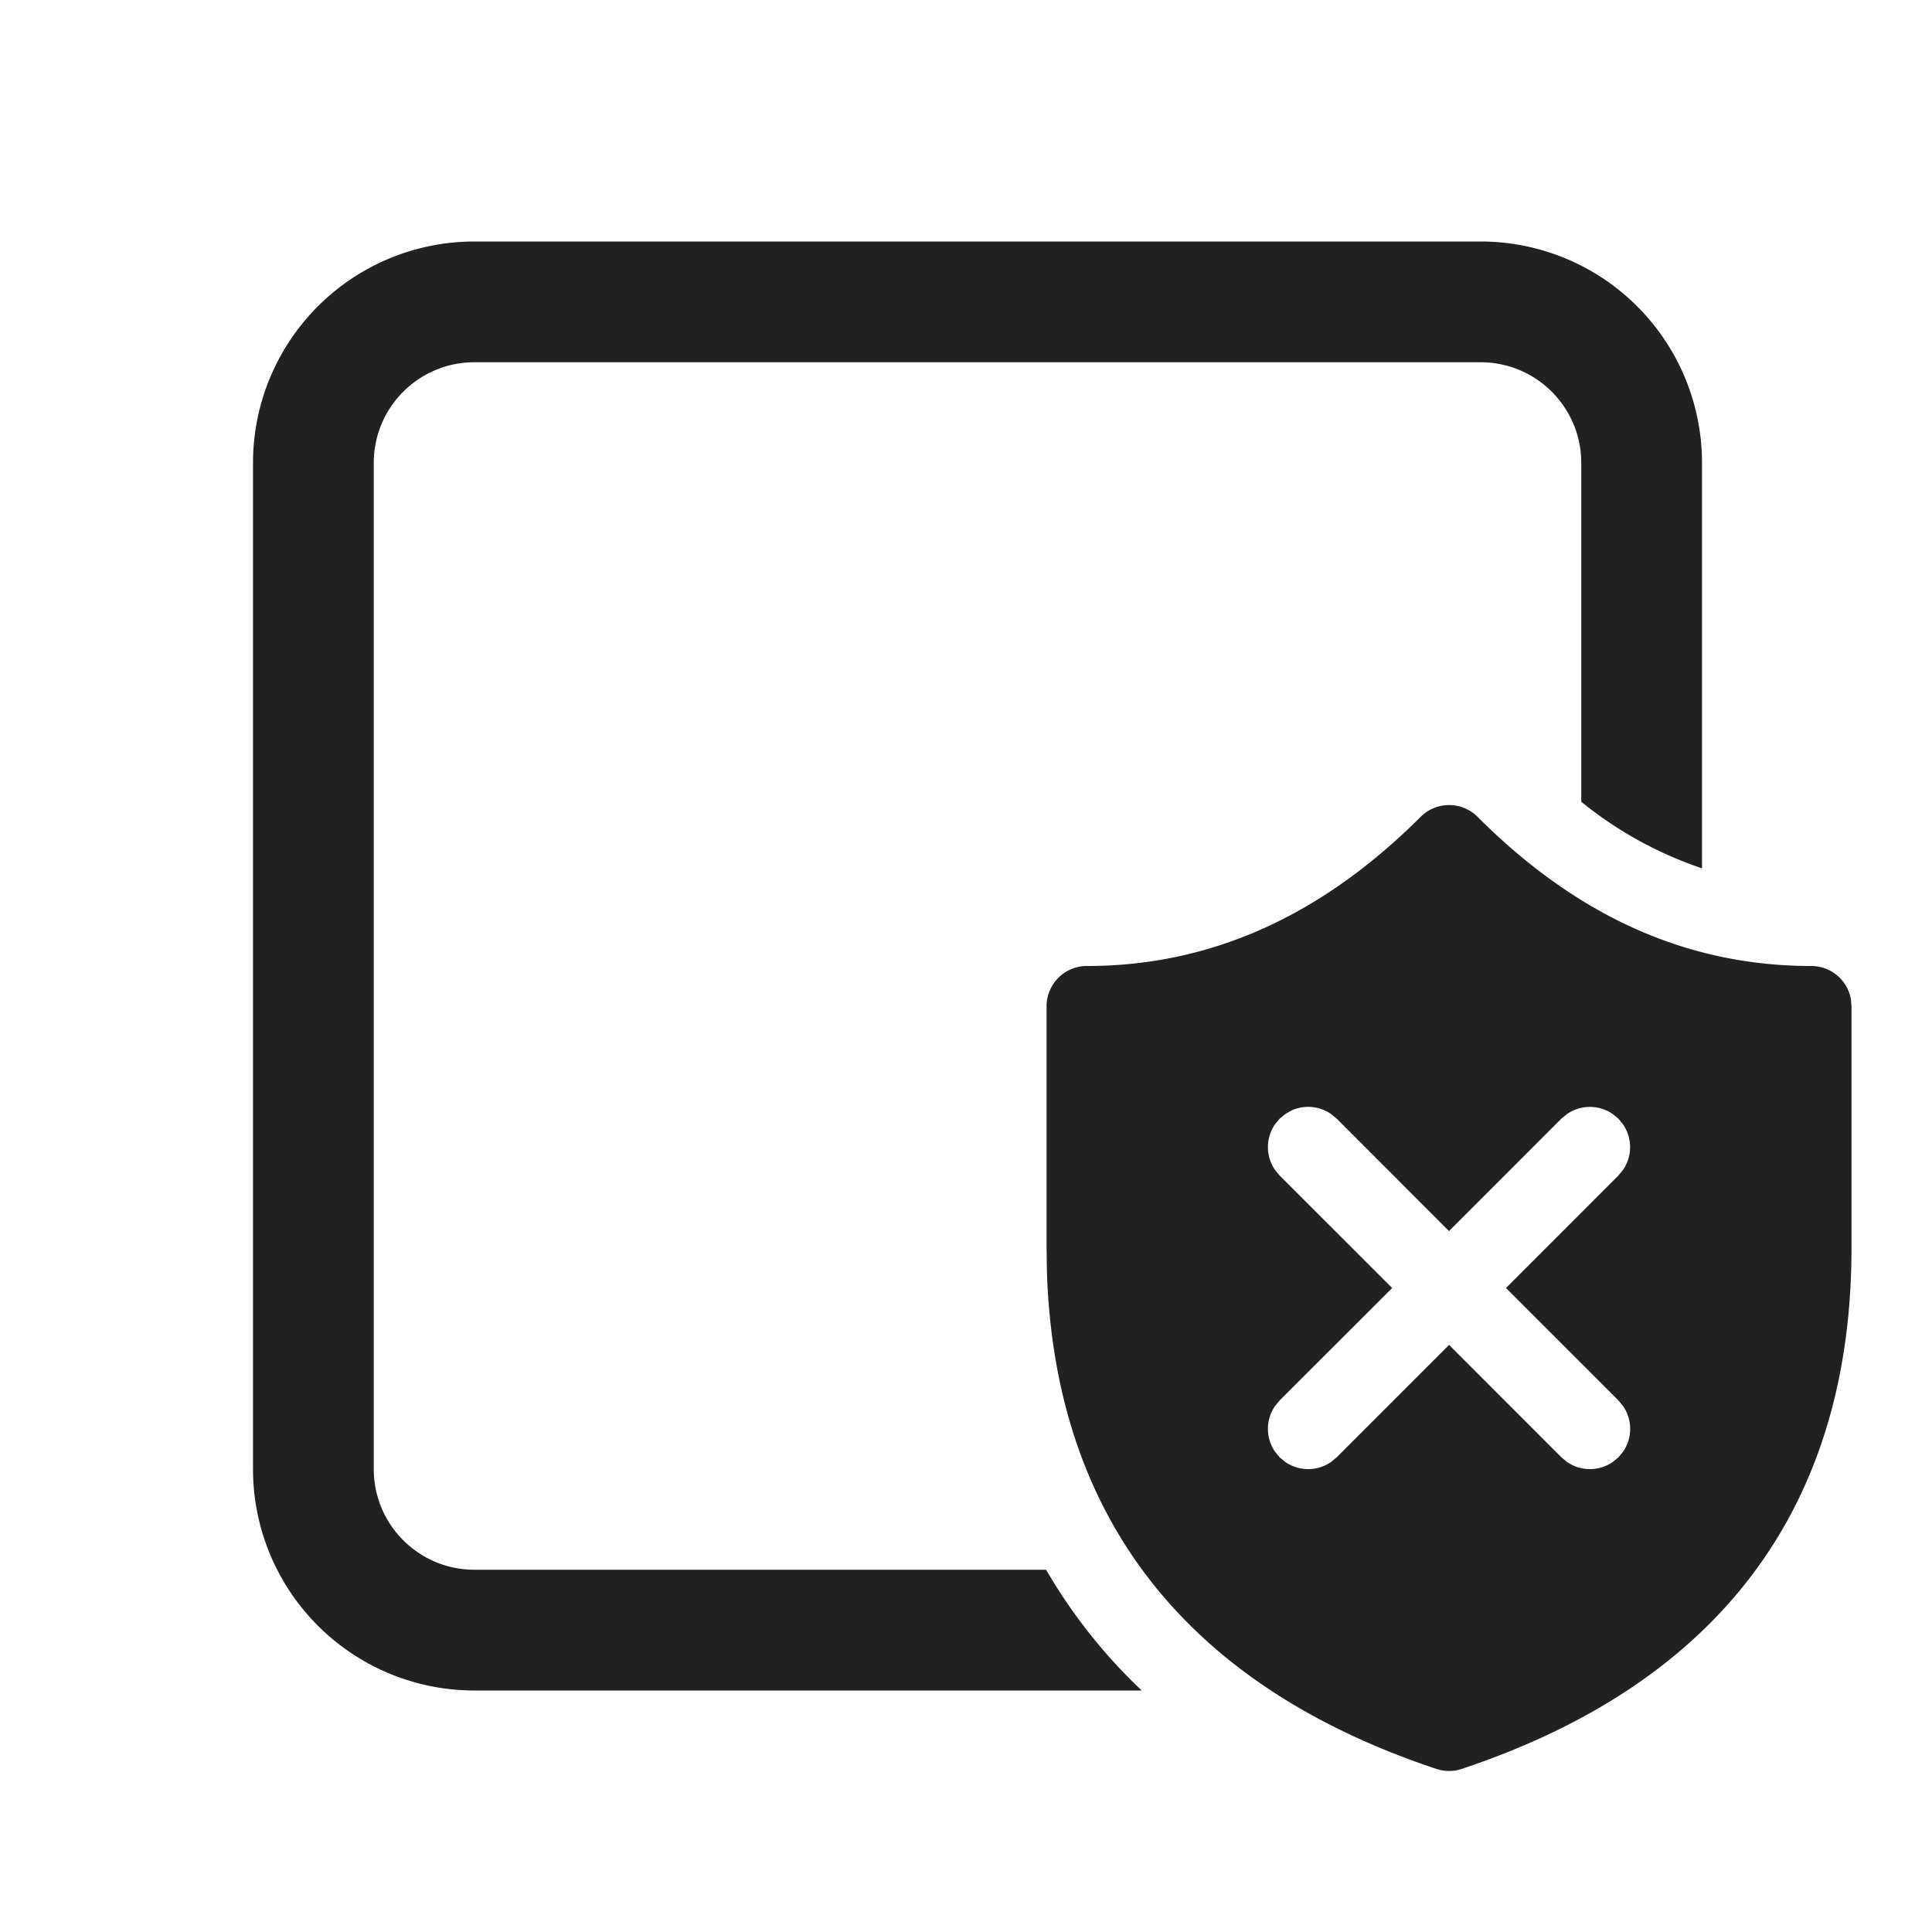
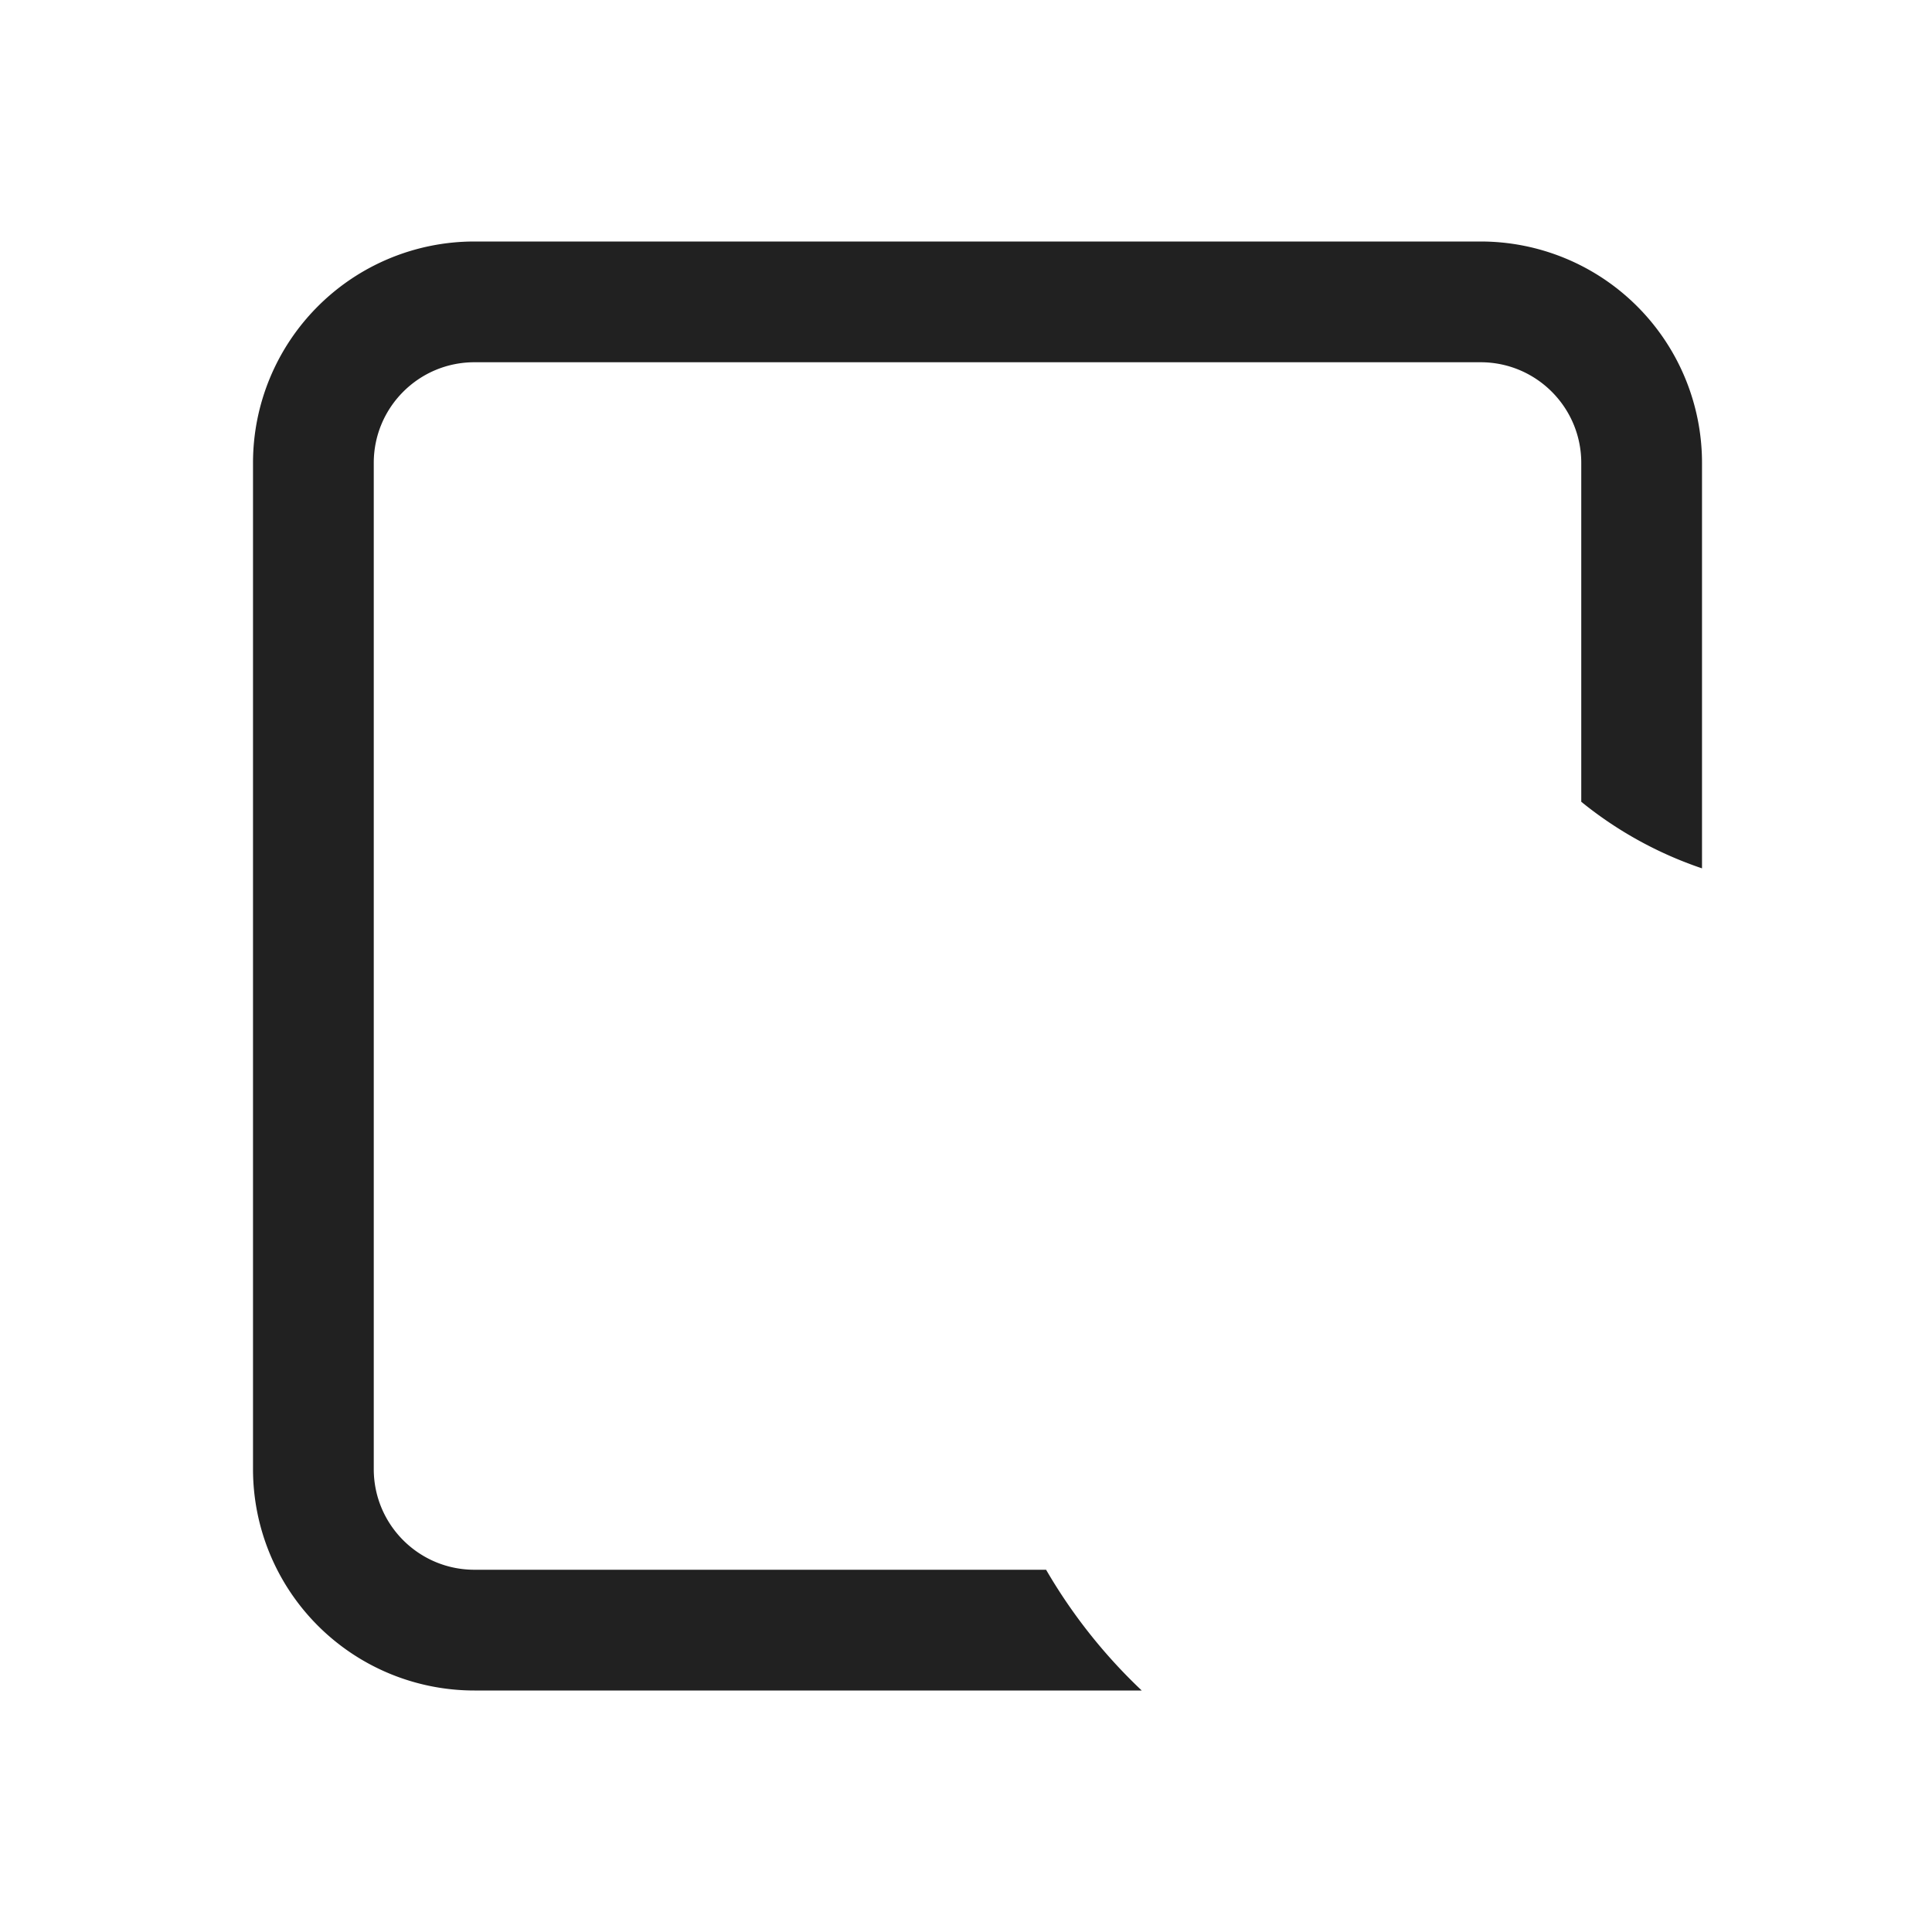
<svg xmlns="http://www.w3.org/2000/svg" width="24" height="24" fill="none" viewBox="0 0 24 24">
  <path d="M3.143 5.75A2.75 2.75 0 0 1 5.893 3h12.5a2.75 2.75 0 0 1 2.75 2.75v5.037a4.832 4.832 0 0 1-1.5-.827V5.75c0-.69-.56-1.25-1.25-1.25h-12.5c-.69 0-1.25.56-1.25 1.25v12.5c0 .69.56 1.25 1.25 1.25h7.102a6.683 6.683 0 0 0 1.188 1.5h-8.29a2.75 2.75 0 0 1-2.75-2.75V5.75Z" fill="#212121" />
-   <path d="M22.5 12c-1.53 0-2.905-.61-4.145-1.853a.5.5 0 0 0-.707 0C16.405 11.388 15.03 12 13.501 12a.5.5 0 0 0-.5.5v3.001l.004.29c.097 3.06 1.734 5.149 4.838 6.183a.499.499 0 0 0 .316 0C21.359 20.907 23 18.72 23 15.501V12.5l-.008-.09A.5.5 0 0 0 22.5 12Zm-6.603 1.896.07-.057.076-.044a.5.5 0 0 1 .492.044l.07.057L18 15.293l1.396-1.397.07-.057a.5.5 0 0 1 .568 0l.07.057.057.07a.5.5 0 0 1 0 .568l-.058.07L18.708 16l1.396 1.396.058.07a.5.5 0 0 1 0 .568l-.058.07-.069.057a.5.5 0 0 1-.569 0l-.069-.057-1.396-1.397-1.397 1.397-.069.057a.5.5 0 0 1-.569 0l-.069-.057-.058-.07a.5.5 0 0 1 0-.568l.058-.07L17.294 16l-1.397-1.396-.058-.07a.5.5 0 0 1 0-.568l.058-.07Z" fill="#212121" />
</svg>